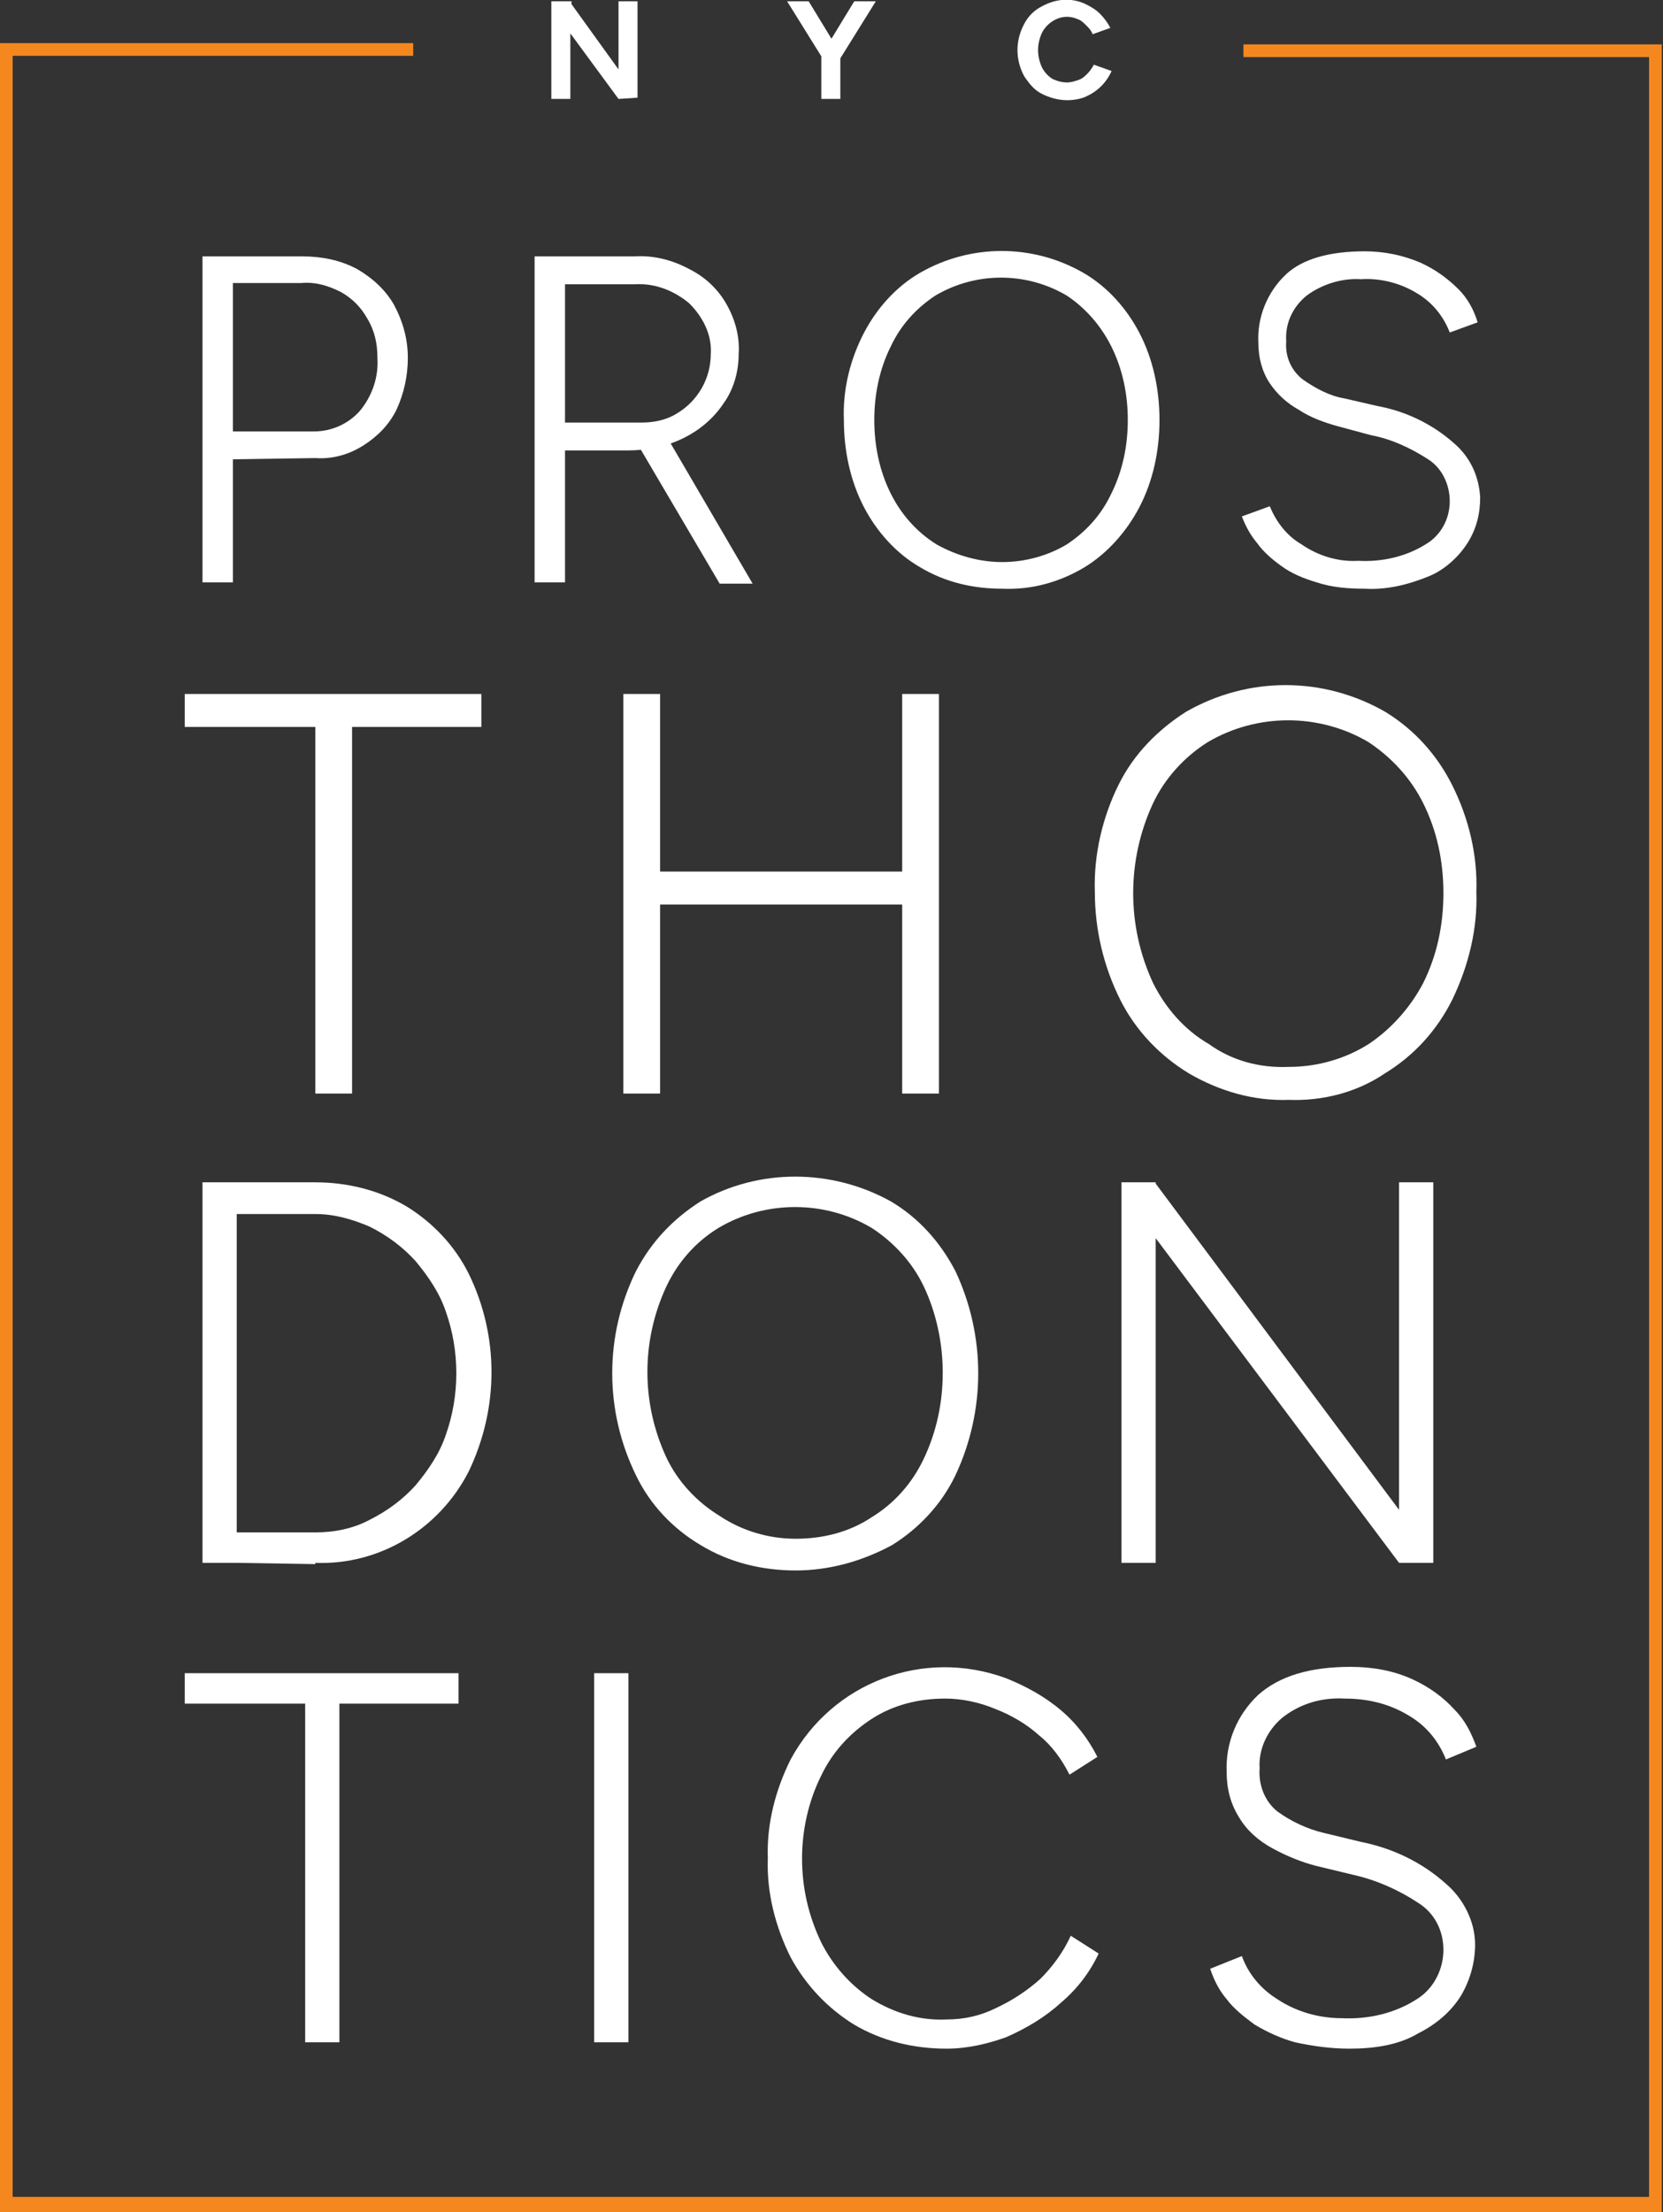
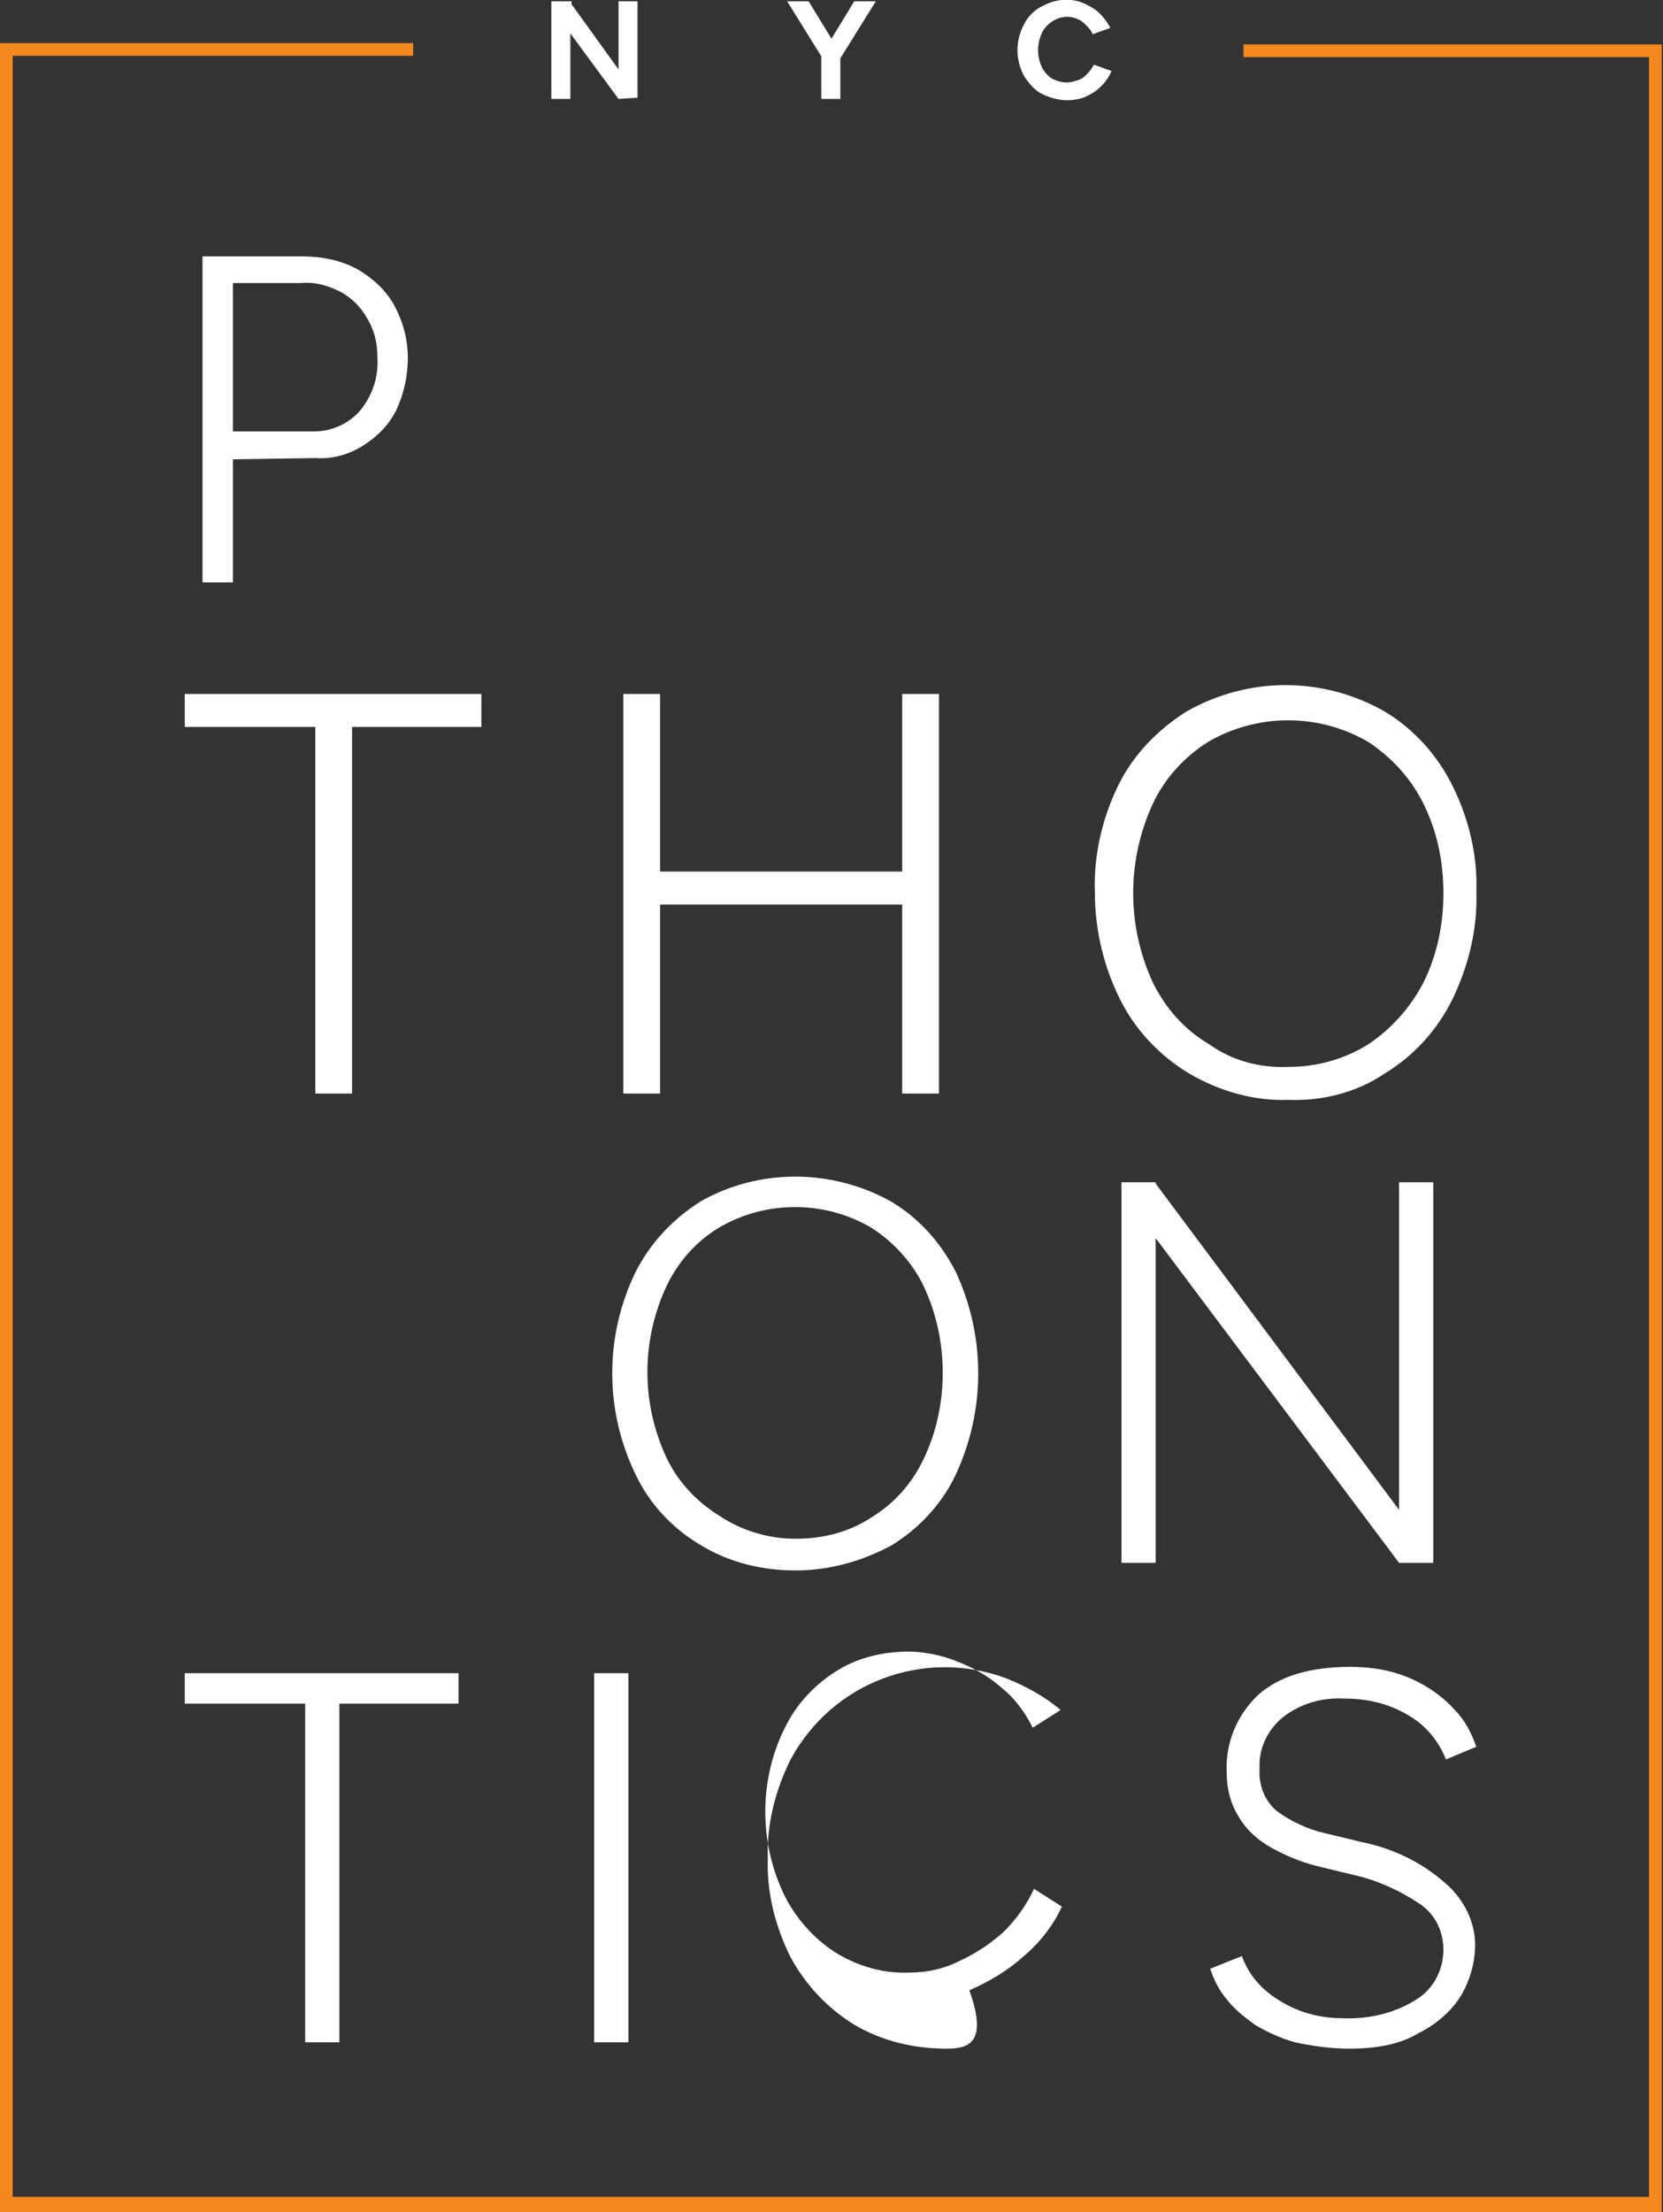
<svg xmlns="http://www.w3.org/2000/svg" version="1.1" id="logo" x="0px" y="0px" viewBox="0 0 131.2 174.4" style="enable-background:new 0 0 131.2 174.4;" xml:space="preserve">
  <rect x="0" y="0" width="131.2" height="174.4" fill="#333333" stroke="none" />
  <style type="text/css"> .st0{fill:#F4881F;} .st1{fill:#FFFFFF;} </style>
  <g id="Group_3116">
    <path id="Path_2891" class="st0" d="M131.2,174.4H0V3.4h32.6v1H1v168.8h129.1V4.5h-32v-1h33V174.4z" />
    <g id="Group_3114" transform="translate(14.576 19.813)">
      <path id="Path_2892" class="st1" d="M1.4,26.2V0.4h2.4v25.7H1.4z M3.7,16.4v-2.2h6.5c1.4,0,2.7-0.6,3.6-1.6c1-1.2,1.5-2.7,1.4-4.2 c0-1.1-0.2-2.1-0.8-3.1c-0.5-0.9-1.2-1.6-2.1-2.1c-1-0.5-2-0.8-3.1-0.7H3.7V0.4l5.6,0c1.5,0,3,0.3,4.3,1c1.2,0.7,2.2,1.6,2.9,2.8 c0.7,1.3,1.1,2.7,1.1,4.2c0,1.4-0.3,2.8-0.9,4.1c-0.6,1.2-1.5,2.1-2.6,2.8c-1.1,0.7-2.4,1.1-3.8,1L3.7,16.4z" />
-       <path id="Path_2893" class="st1" d="M27.6,26.2V0.4h2.4v25.7H27.6z M29.9,15.7v-2.2h6.2c0.9,0,1.9-0.2,2.7-0.7 c1.7-1,2.7-2.8,2.7-4.7c0.1-1.5-0.6-2.9-1.7-4c-1.2-1-2.7-1.6-4.3-1.5h-5.6V0.4l5.6,0c1.5-0.1,3,0.3,4.3,1C41,2,42,2.9,42.7,4.1 c0.7,1.2,1.1,2.6,1,4c0,1.4-0.4,2.8-1.2,3.9c-0.8,1.2-1.9,2.1-3.1,2.7c-1.4,0.7-2.9,1-4.5,1L29.9,15.7z M42.2,26.2l-6.3-10.7 l2-1.1l6.9,11.8H42.2z" />
-       <path id="Path_2894" class="st1" d="M64.5,26.6c-2.3,0-4.5-0.5-6.5-1.7c-1.9-1.1-3.4-2.8-4.4-4.7c-1.1-2.1-1.6-4.5-1.6-6.9 c-0.1-2.4,0.5-4.8,1.6-6.9c1-1.9,2.5-3.6,4.4-4.7c4-2.3,8.9-2.3,12.9,0c1.9,1.1,3.4,2.8,4.4,4.7c1.1,2.1,1.6,4.5,1.6,6.9 c0,2.4-0.5,4.8-1.6,6.9c-1,1.9-2.5,3.6-4.3,4.7C69,26.1,66.8,26.7,64.5,26.6z M64.5,24.5c1.8,0,3.6-0.5,5.1-1.4 c1.5-1,2.7-2.3,3.5-4c0.9-1.8,1.3-3.8,1.3-5.8c0-2-0.4-4-1.3-5.8c-0.8-1.6-2-3-3.5-4c-3.2-1.9-7.2-1.9-10.4,0 c-1.5,1-2.7,2.3-3.5,4c-0.9,1.8-1.3,3.8-1.3,5.8c0,2,0.4,4,1.3,5.8c0.8,1.6,2,3,3.6,4C60.9,24,62.7,24.5,64.5,24.5z" />
-       <path id="Path_2895" class="st1" d="M93.1,26.6c-1.3,0-2.6-0.1-3.8-0.5c-1-0.3-2-0.7-2.8-1.3c-0.7-0.5-1.4-1.1-1.9-1.8 c-0.5-0.6-0.9-1.3-1.2-2.1l2.2-0.8c0.5,1.2,1.3,2.3,2.5,3c1.3,0.9,2.9,1.4,4.5,1.3c1.8,0.1,3.7-0.3,5.3-1.3c1.2-0.7,1.9-2,1.9-3.4 c0-1.3-0.6-2.6-1.7-3.3c-1.4-0.9-2.9-1.6-4.5-1.9l-2.6-0.7c-1.1-0.3-2.2-0.7-3.1-1.3c-0.9-0.5-1.7-1.2-2.3-2.1 c-0.6-0.9-0.9-2-0.9-3.2c-0.1-2,0.7-4,2.2-5.4C88.2,0.6,90.3,0,93.1,0c1.5,0,3,0.3,4.4,0.9c1.1,0.5,2.1,1.2,3,2.1 c0.7,0.7,1.2,1.6,1.5,2.6l-2.2,0.8c-0.5-1.3-1.4-2.4-2.6-3.1c-1.3-0.8-2.9-1.2-4.4-1.1c-1.5-0.1-3.1,0.4-4.3,1.3 c-1.1,0.9-1.7,2.2-1.6,3.6c-0.1,1.2,0.4,2.3,1.3,3c1,0.7,2.1,1.3,3.3,1.5l2.6,0.6c2.2,0.4,4.3,1.4,6,2.9c1.3,1.1,2,2.6,2.1,4.3 c0,1.3-0.3,2.5-1,3.6c-0.7,1.1-1.8,2.1-3,2.6C96.5,26.3,94.8,26.7,93.1,26.6z" />
      <path id="Path_2896" class="st1" d="M0,37.5v-2.6h23.4v2.6H0z M10.3,66.4V37.5h2.9v28.9H10.3z" />
      <path id="Path_2897" class="st1" d="M34.6,66.4V34.9h2.9v31.5H34.6z M37.5,51.5v-2.6h19.1v2.6L37.5,51.5z M56.6,66.4V34.9h2.9 v31.5H56.6z" />
      <path id="Path_2898" class="st1" d="M87.1,66.9c-2.8,0.1-5.5-0.7-7.9-2.1c-2.3-1.4-4.2-3.4-5.4-5.8c-1.3-2.6-2-5.5-2-8.5 c-0.1-2.9,0.6-5.9,1.9-8.5c1.2-2.4,3.1-4.3,5.3-5.7c4.9-2.8,10.8-2.8,15.7,0c2.3,1.4,4.1,3.4,5.3,5.8c1.3,2.6,2,5.5,1.9,8.4 c0.1,2.9-0.6,5.8-1.9,8.5c-1.2,2.4-3,4.4-5.3,5.8C92.5,66.3,89.8,67,87.1,66.9z M87.1,64.3c2.2,0,4.4-0.6,6.3-1.8 c1.8-1.2,3.3-2.9,4.3-4.8c1.1-2.2,1.6-4.6,1.6-7.1c0-2.5-0.5-4.9-1.6-7.1c-1-2-2.5-3.6-4.3-4.8c-3.9-2.3-8.8-2.3-12.7,0 c-1.9,1.2-3.4,2.9-4.3,4.8c-2.1,4.5-2.1,9.7,0,14.2c1,2,2.5,3.7,4.4,4.8C82.6,63.8,84.8,64.4,87.1,64.3L87.1,64.3z" />
-       <path id="Path_2899" class="st1" d="M1.4,103.4v-30h2.7v30H1.4z M4.1,75.9v-2.5h6.2v2.5H4.1z M4.1,103.4V101h6.2v2.5L4.1,103.4z M10.3,103.4V101c1.5,0,3-0.3,4.3-1c1.4-0.7,2.6-1.6,3.6-2.7c1-1.2,1.9-2.5,2.4-4c1.1-3.1,1.1-6.6,0-9.7c-0.5-1.5-1.4-2.8-2.4-4 c-1-1.1-2.2-2-3.6-2.7c-1.4-0.6-2.8-1-4.3-1v-2.5c2.5,0,5,0.6,7.2,1.9c2.1,1.3,3.8,3.1,4.9,5.3c2.4,4.9,2.4,10.6,0,15.6 C20.1,100.7,15.4,103.6,10.3,103.4L10.3,103.4z" />
      <path id="Path_2900" class="st1" d="M48.2,104c-2.6,0-5.2-0.6-7.5-2c-2.2-1.3-4-3.2-5.1-5.5c-2.5-5.1-2.5-11,0-16.1 c1.2-2.3,2.9-4.1,5.1-5.5c4.6-2.6,10.3-2.6,15,0c2.2,1.3,3.9,3.2,5.1,5.5c2.4,5.1,2.4,11,0,16.1c-1.1,2.3-2.9,4.2-5,5.5 C53.4,103.3,50.8,104,48.2,104z M48.2,101.5c2.1,0,4.2-0.5,6-1.7c1.8-1.1,3.2-2.7,4.1-4.6c1-2.1,1.5-4.4,1.5-6.8 c0-2.3-0.5-4.7-1.5-6.8c-0.9-1.9-2.4-3.5-4.1-4.6c-3.7-2.2-8.4-2.2-12.1,0c-1.8,1.1-3.2,2.7-4.1,4.6c-2,4.3-2,9.2,0,13.5 c0.9,1.9,2.4,3.5,4.2,4.6C44,100.9,46.1,101.5,48.2,101.5L48.2,101.5z" />
      <path id="Path_2901" class="st1" d="M73.9,103.4v-30h2.7v30H73.9z M95.8,103.4L74.5,75l2.1-1.5l21.2,28.4L95.8,103.4z M95.8,103.4 v-30h2.7v30H95.8z" />
      <path id="Path_2902" class="st1" d="M0,114.5v-2.4h21.6v2.4H0z M9.5,141.2v-26.7h2.7v26.7H9.5z" />
      <path id="Path_2903" class="st1" d="M32.3,141.2v-29.1H35v29.1H32.3z" />
-       <path id="Path_2904" class="st1" d="M60.1,141.7c-2.6,0-5.1-0.6-7.3-1.9c-2.1-1.3-3.8-3.1-5-5.3c-1.2-2.4-1.9-5.1-1.8-7.8 c-0.1-2.7,0.6-5.4,1.8-7.8c3.3-6.1,10.5-8.8,17-6.4c1.5,0.6,3,1.4,4.3,2.5c1.2,1,2.2,2.3,2.9,3.7l-2.2,1.4 c-0.6-1.2-1.4-2.3-2.4-3.1c-1-0.9-2.2-1.6-3.5-2.1c-1.2-0.5-2.6-0.8-3.9-0.8c-2.1,0-4.1,0.5-5.8,1.6c-1.7,1.1-3.1,2.6-4,4.5 c-1,2-1.5,4.3-1.5,6.5c0,2.3,0.5,4.5,1.5,6.6c0.9,1.8,2.3,3.4,4,4.5c1.8,1.1,3.8,1.7,5.9,1.6c1.4,0,2.7-0.3,3.9-0.9 c1.3-0.6,2.5-1.4,3.5-2.3c1-1,1.8-2.1,2.4-3.4l2.2,1.4c-0.7,1.5-1.7,2.8-3,3.9c-1.2,1.1-2.7,2-4.3,2.7 C63.4,141.3,61.8,141.7,60.1,141.7z" />
+       <path id="Path_2904" class="st1" d="M60.1,141.7c-2.6,0-5.1-0.6-7.3-1.9c-2.1-1.3-3.8-3.1-5-5.3c-1.2-2.4-1.9-5.1-1.8-7.8 c-0.1-2.7,0.6-5.4,1.8-7.8c3.3-6.1,10.5-8.8,17-6.4c1.5,0.6,3,1.4,4.3,2.5l-2.2,1.4 c-0.6-1.2-1.4-2.3-2.4-3.1c-1-0.9-2.2-1.6-3.5-2.1c-1.2-0.5-2.6-0.8-3.9-0.8c-2.1,0-4.1,0.5-5.8,1.6c-1.7,1.1-3.1,2.6-4,4.5 c-1,2-1.5,4.3-1.5,6.5c0,2.3,0.5,4.5,1.5,6.6c0.9,1.8,2.3,3.4,4,4.5c1.8,1.1,3.8,1.7,5.9,1.6c1.4,0,2.7-0.3,3.9-0.9 c1.3-0.6,2.5-1.4,3.5-2.3c1-1,1.8-2.1,2.4-3.4l2.2,1.4c-0.7,1.5-1.7,2.8-3,3.9c-1.2,1.1-2.7,2-4.3,2.7 C63.4,141.3,61.8,141.7,60.1,141.7z" />
      <path id="Path_2905" class="st1" d="M91.9,141.7c-1.5,0-2.9-0.2-4.3-0.5c-1.1-0.3-2.2-0.8-3.2-1.4c-0.8-0.6-1.6-1.2-2.2-2 c-0.6-0.7-1-1.5-1.3-2.4l2.5-1c0.5,1.4,1.5,2.6,2.8,3.4c1.5,1,3.3,1.5,5.1,1.5c2.1,0.1,4.2-0.4,5.9-1.5c1.3-0.8,2.1-2.3,2.1-3.9 c0-1.5-0.7-2.9-2-3.7c-1.5-1-3.3-1.8-5.1-2.2l-2.9-0.7c-1.2-0.3-2.4-0.8-3.5-1.4c-1.1-0.6-2-1.4-2.6-2.4c-0.7-1.1-1-2.3-1-3.6 c-0.1-2.3,0.8-4.5,2.5-6.1c1.7-1.5,4.1-2.2,7.3-2.2c1.7,0,3.4,0.3,4.9,1c1.3,0.6,2.4,1.4,3.3,2.4c0.8,0.8,1.3,1.8,1.7,2.9l-2.4,1 c-0.6-1.5-1.6-2.7-3-3.5c-1.5-0.9-3.2-1.3-5-1.3c-1.8-0.1-3.5,0.4-4.9,1.5c-1.2,1-1.9,2.5-1.8,4c-0.1,1.3,0.4,2.6,1.4,3.4 c1.1,0.8,2.4,1.4,3.7,1.7l2.9,0.7c2.5,0.5,4.8,1.6,6.7,3.3c1.4,1.2,2.3,3,2.3,4.8c0,1.4-0.4,2.8-1.1,4c-0.8,1.3-2,2.3-3.4,3 C95.8,141.4,93.9,141.7,91.9,141.7z" />
    </g>
    <g id="Group_3115" transform="translate(43.497)">
      <path id="Path_2906" class="st1" d="M0,7.8V0.1h1.6L1.5,1.5v6.3L0,7.8z M5.3,7.8L0.3,1l1.2-0.8l4.9,6.8L5.3,7.8z M5.3,7.8V0.1h1.5 v7.6L5.3,7.8z" />
      <path id="Path_2907" class="st1" d="M21.4,4.6l-2.8-4.5h1.7l2.5,4.1L21.4,4.6z M21.3,7.8V4.1h1.5v3.7L21.3,7.8z M22.8,4.6 l-1.4-0.4l2.5-4.1h1.7L22.8,4.6z" />
      <path id="Path_2908" class="st1" d="M40.7,7.9c-0.7,0-1.4-0.2-2-0.5c-0.6-0.3-1-0.8-1.4-1.4c-0.7-1.3-0.7-2.8,0-4.1 c0.3-0.6,0.8-1.1,1.4-1.4c1.1-0.6,2.3-0.7,3.4-0.2c0.4,0.2,0.8,0.4,1.2,0.8c0.3,0.3,0.6,0.7,0.8,1.1l-1.4,0.5 c-0.1-0.3-0.3-0.5-0.5-0.7c-0.2-0.2-0.4-0.4-0.7-0.5c-0.7-0.3-1.4-0.2-2,0.2c-0.3,0.2-0.6,0.5-0.8,0.9c-0.4,0.9-0.4,1.8,0,2.7 c0.2,0.4,0.5,0.7,0.8,0.9c0.4,0.2,0.8,0.3,1.2,0.3c0.3,0,0.6-0.1,0.9-0.2c0.3-0.1,0.5-0.3,0.7-0.5c0.2-0.2,0.4-0.5,0.5-0.7 l1.4,0.5c-0.4,0.9-1.1,1.6-2,2C41.8,7.8,41.2,7.9,40.7,7.9z" />
    </g>
  </g>
</svg>